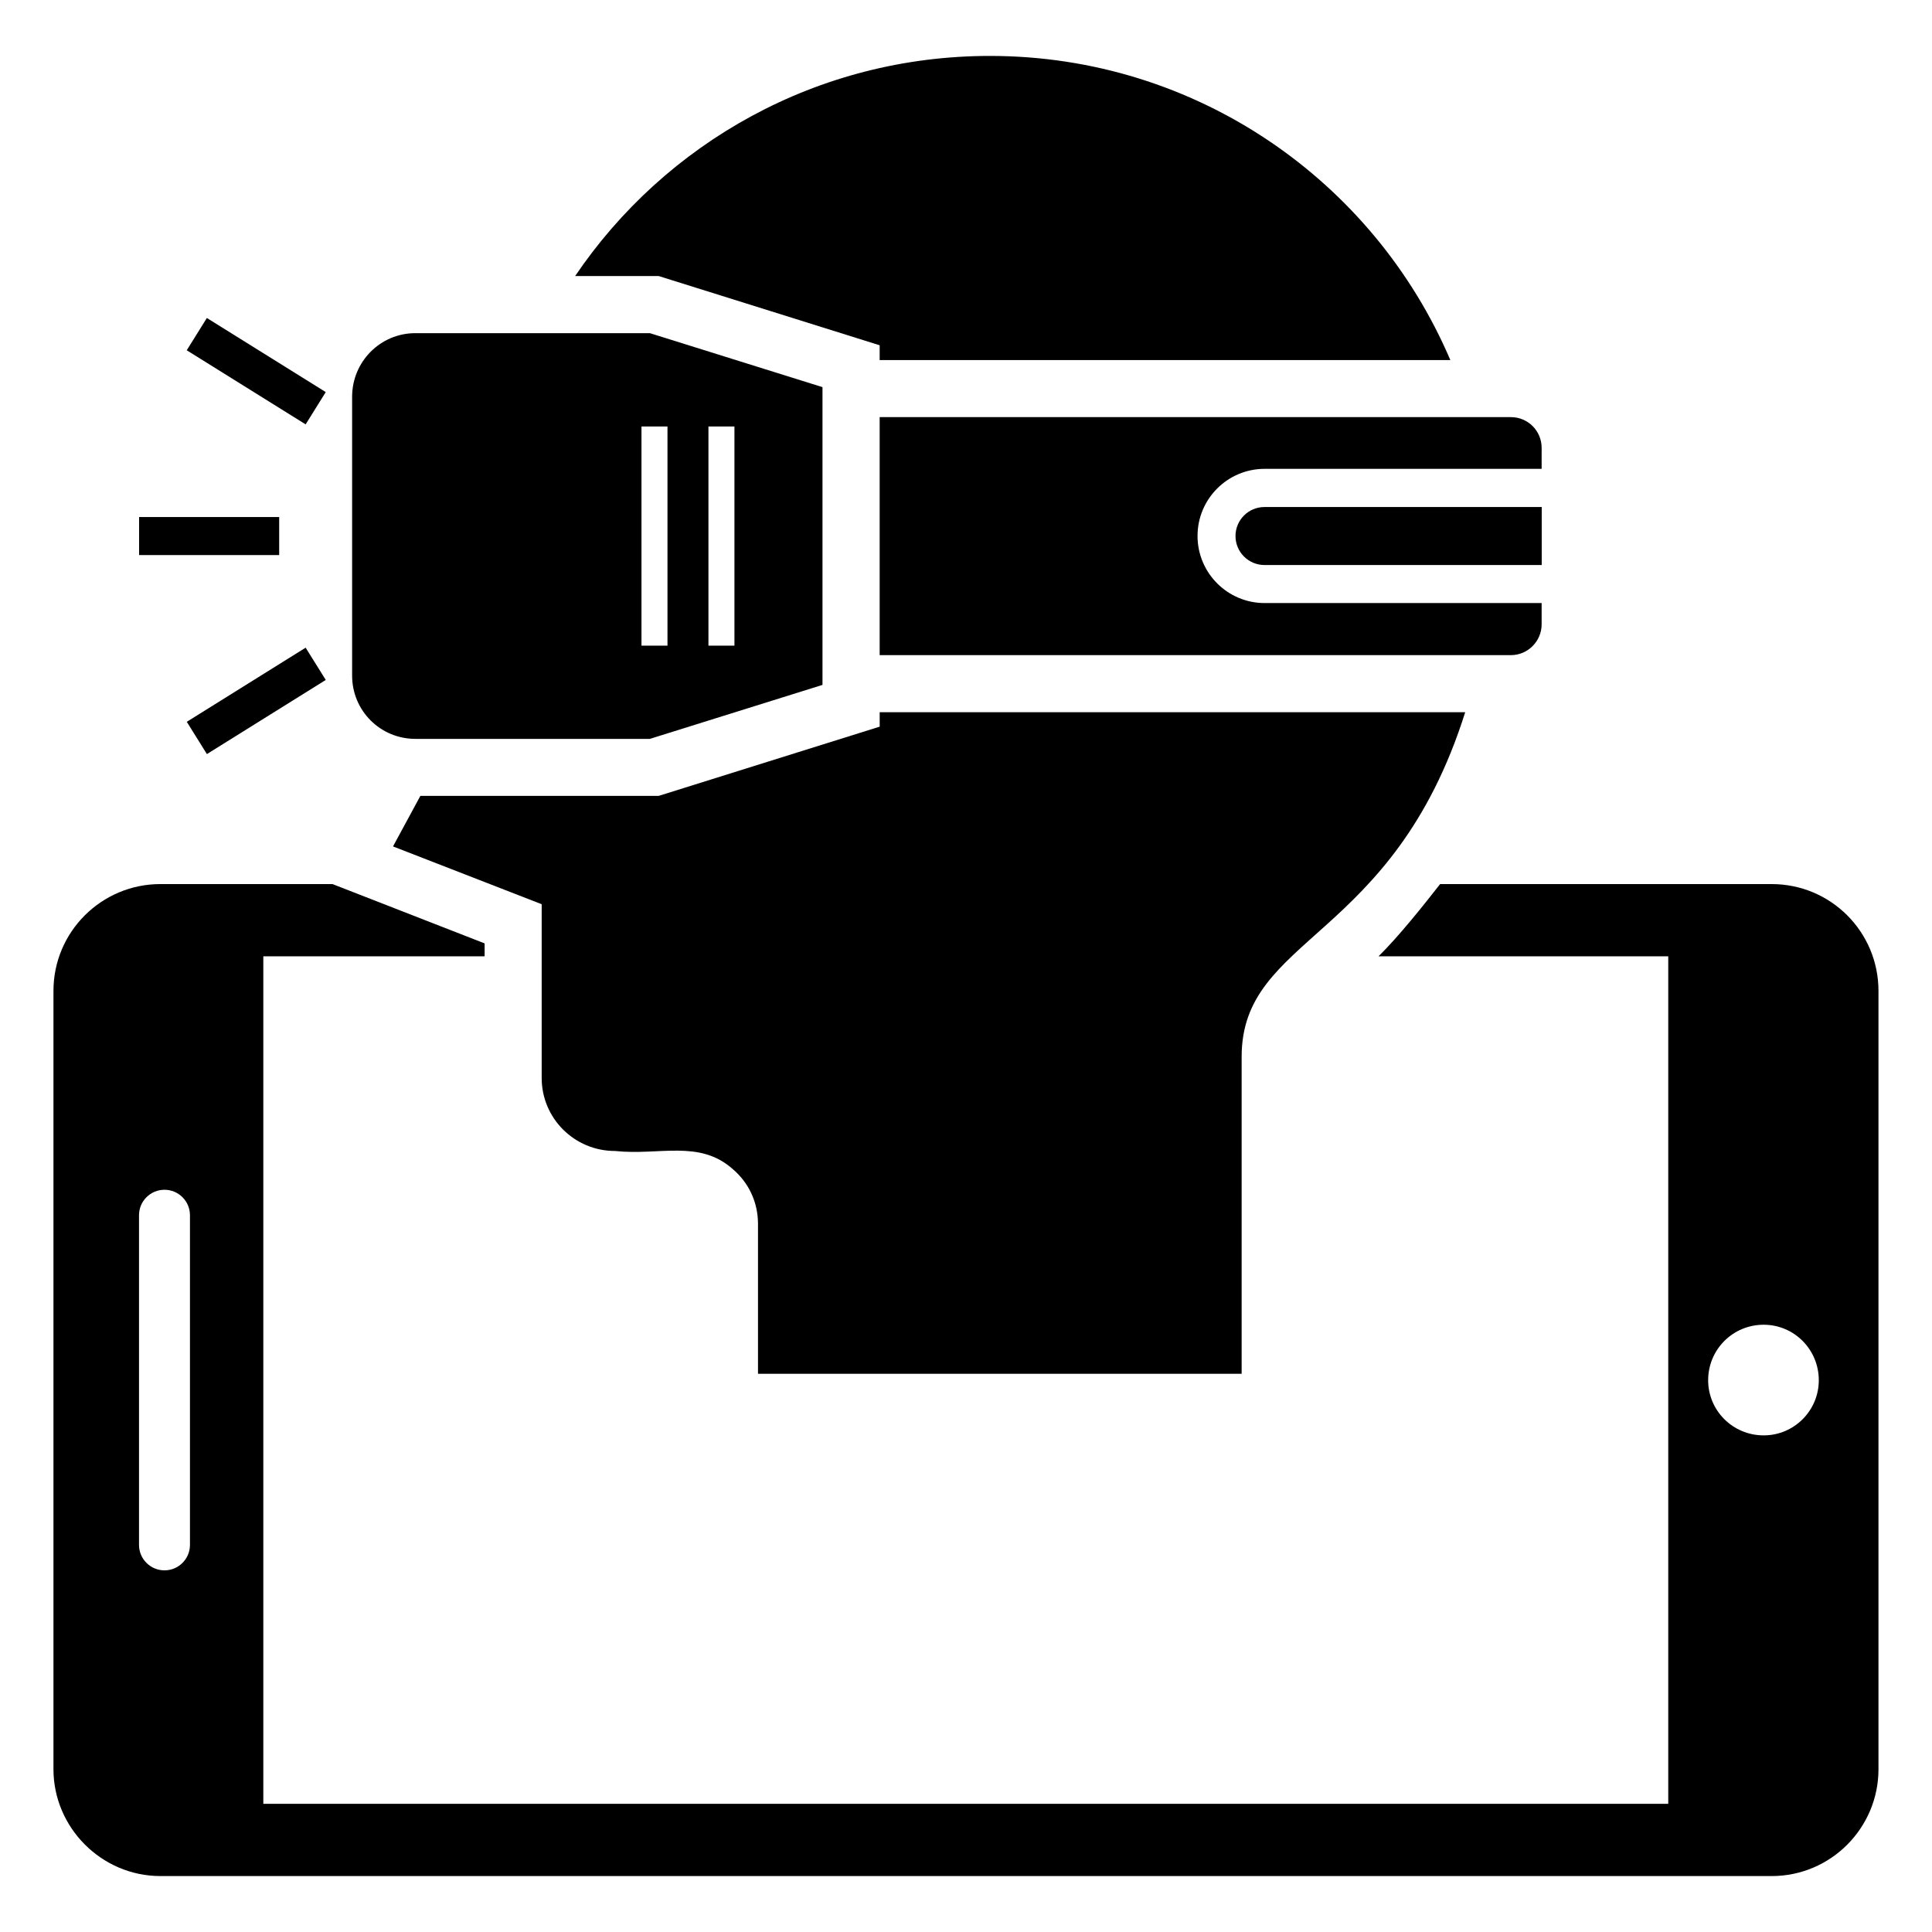
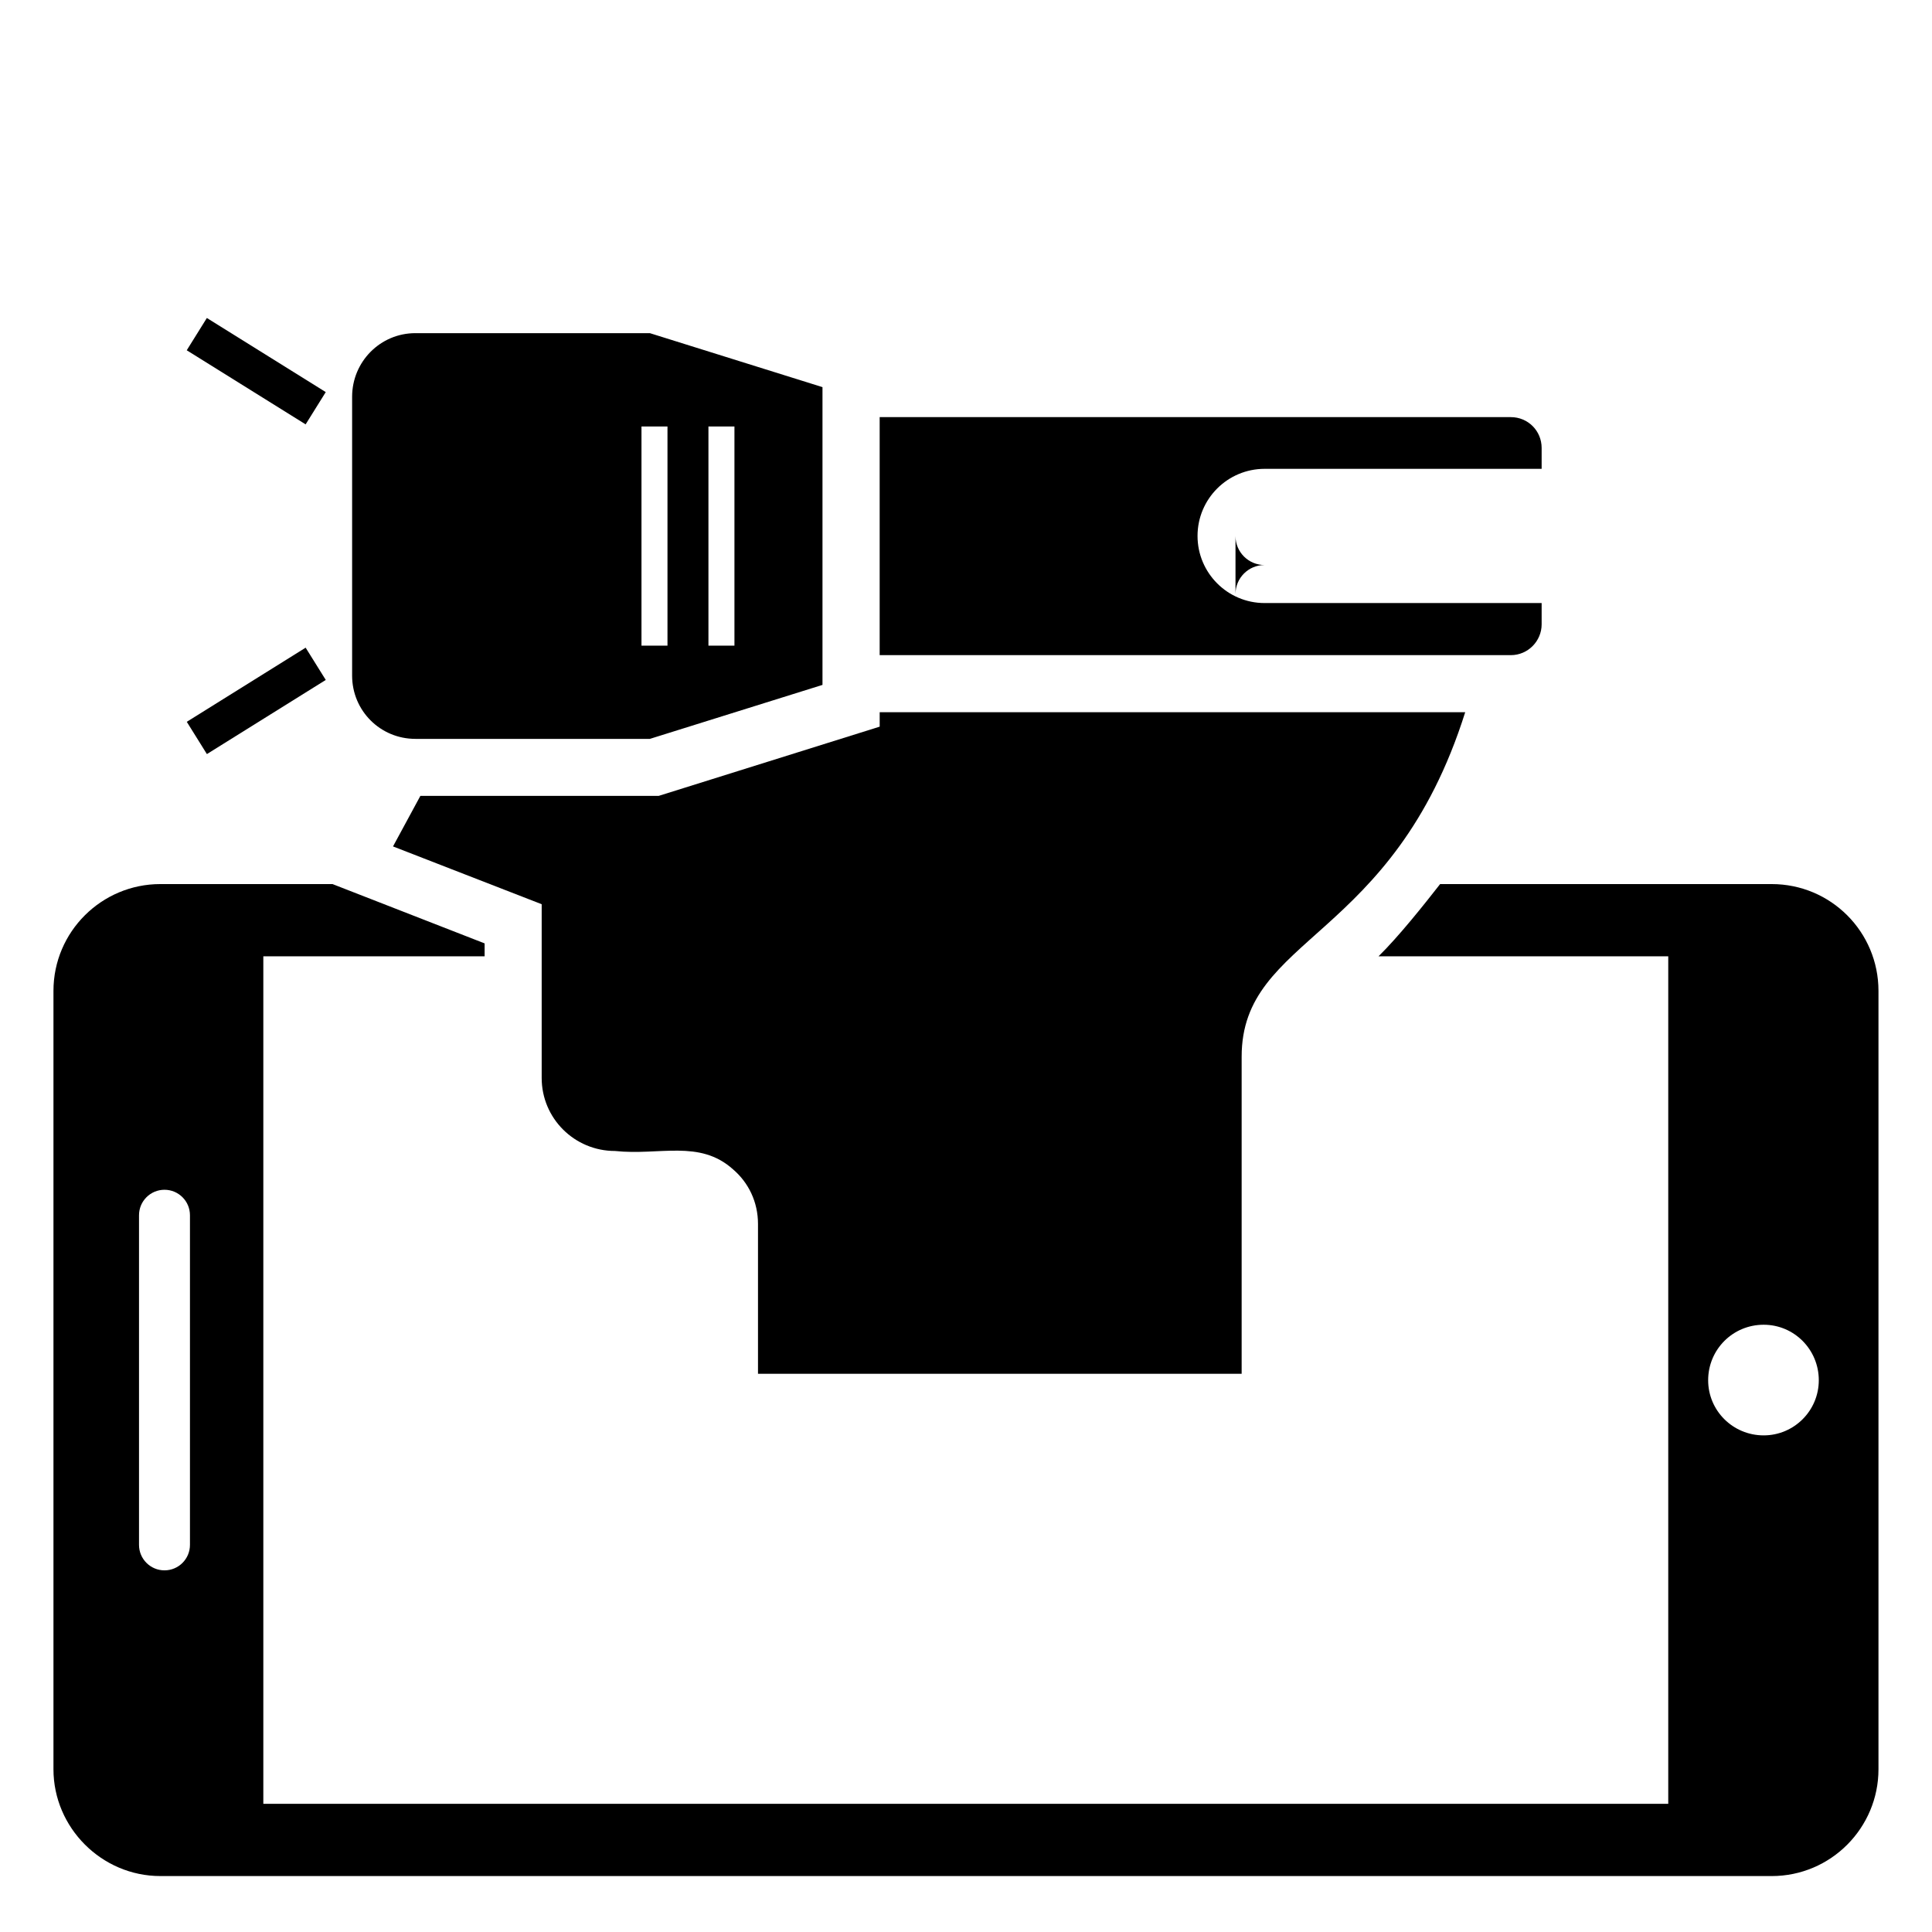
<svg xmlns="http://www.w3.org/2000/svg" fill="#000000" width="800px" height="800px" version="1.1" viewBox="144 144 512 512">
  <g>
    <path d="m613.51 378.29h-87.863c-4.332 5.543-10.984 13.906-16.324 19.145h76.781v224.6h-372.32v-224.6h58.645v-3.426l-40.305-15.719h-45.645c-15.52 0-28.312 12.594-28.312 28.312v206.26c0 15.516 12.797 28.312 28.316 28.312l427.02 0.004c15.719 0 28.312-12.797 28.312-28.312v-206.26c0.004-15.621-12.594-28.316-28.312-28.316zm-419.17 175.12c0 3.727-3.023 6.75-6.75 6.75s-6.75-3.023-6.75-6.75v-87.359c0-3.727 3.023-6.75 6.75-6.75s6.75 3.023 6.75 6.75zm417.05-29.02c-8.16 0-14.711-6.551-14.711-14.609 0-8.16 6.551-14.711 14.711-14.711 8.062 0 14.609 6.551 14.609 14.711 0 8.059-6.551 14.609-14.609 14.609z" />
-     <path d="m377.12 235.5v3.93h151.24c-20.254-47.457-67.309-80.609-122.02-80.609-45.746 0-86.051 23.074-109.93 58.34h22.168z" />
    <path d="m473.05 508.07v-84.035c0-32.184 40.043-30.473 59.246-91.293h-155.17v3.828l-58.543 18.34h-63.176l-7.254 13.402 39.398 15.316v46.047c0 10.68 8.664 19.348 19.445 19.348 11.789 1.254 22.371-3.098 31.234 4.836 4.133 3.527 6.648 8.664 6.648 14.508v39.699z" />
    <path d="m377.12 317.62h167.27c4.535 0 8.16-3.727 8.16-8.16v-5.644h-73.406c-9.82 0-17.785-7.961-17.785-17.785 0-9.82 7.961-17.785 17.785-17.785h73.406v-5.543c0-4.535-3.629-8.16-8.16-8.16h-167.27z" />
    <path d="m254.08 339.81h62.145l45.742-14.305v-78.91l-45.742-14.305h-62.145c-9.293 0-16.766 7.562-16.766 16.859v73.898c0 9.293 7.469 16.762 16.766 16.762zm77.664-82.785h6.891v58.082h-6.891zm-17.746 0h6.891v58.082h-6.891z" />
    <path d="m198.83 343.84-5.332-8.551 31.5-19.648 5.332 8.551z" />
-     <path d="m180.86 281.02h37.125v10.078h-37.125z" />
    <path d="m198.82 228.27 31.508 19.637-5.332 8.555-31.508-19.637z" />
-     <path d="m471.42 286.05c0 4.246 3.441 7.688 7.688 7.688h73.465v-15.371h-73.465c-4.246-0.004-7.688 3.438-7.688 7.684z" />
+     <path d="m471.42 286.05c0 4.246 3.441 7.688 7.688 7.688h73.465h-73.465c-4.246-0.004-7.688 3.438-7.688 7.684z" />
  </g>
</svg>